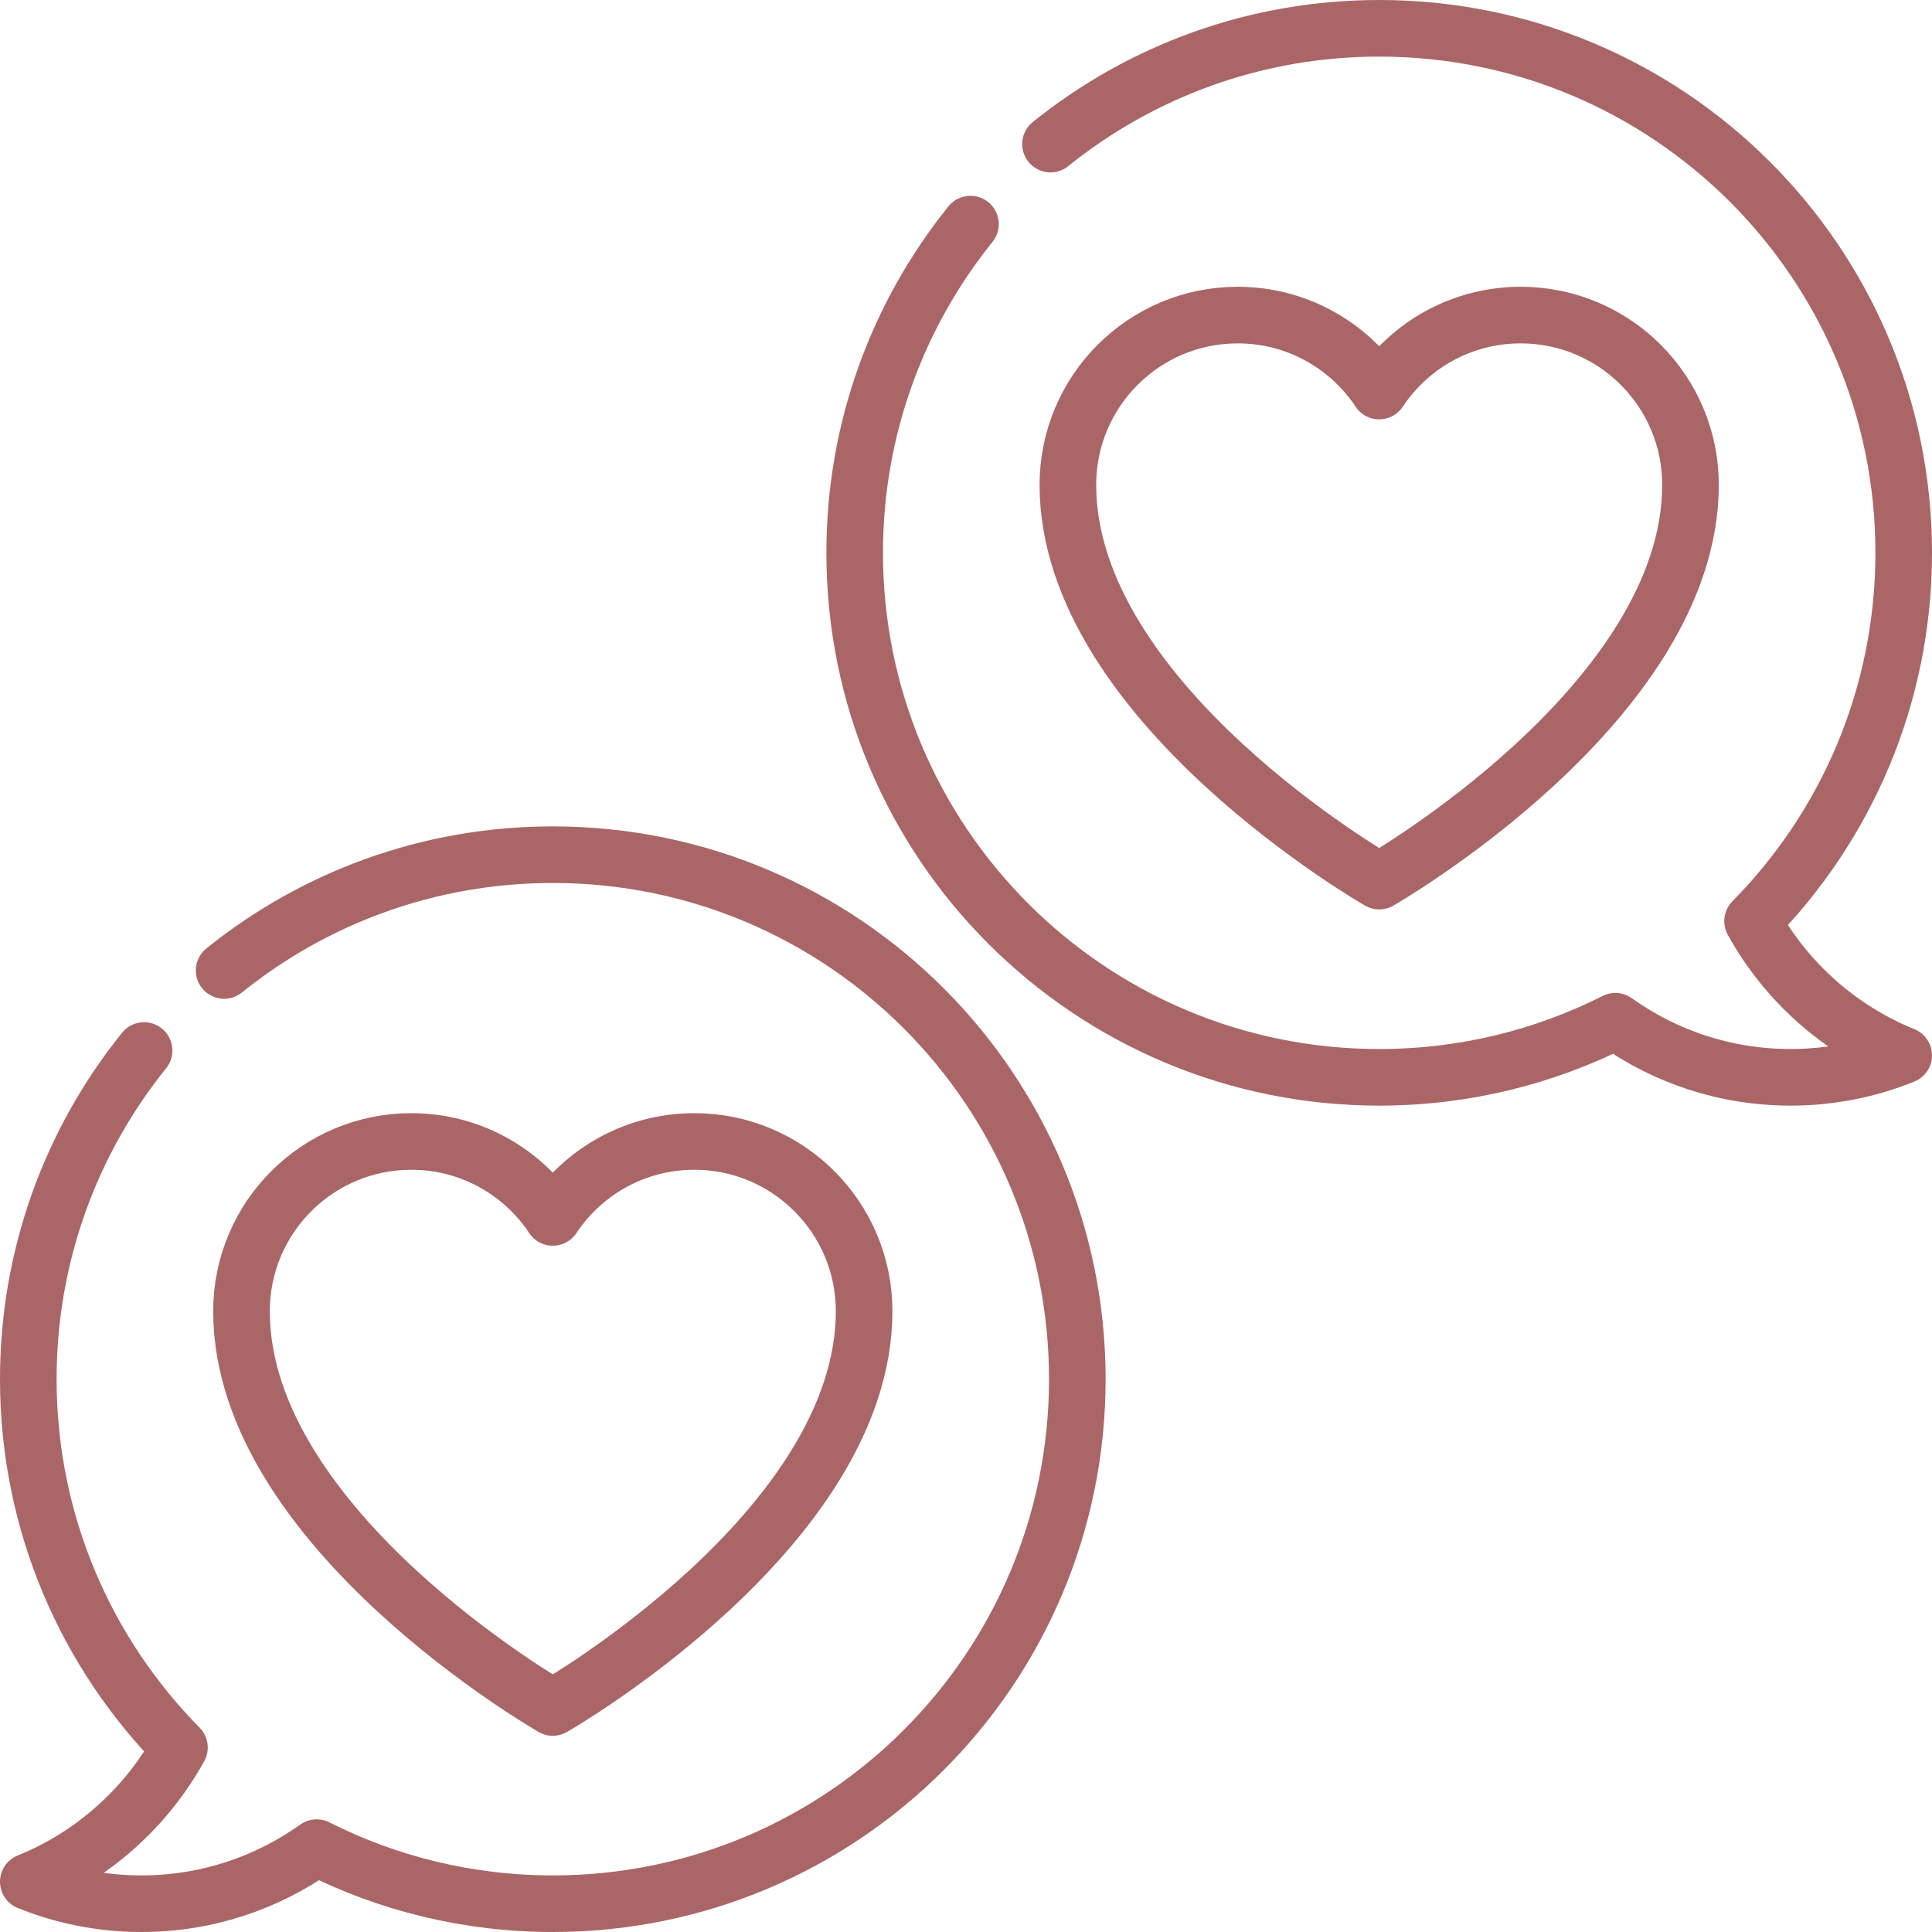
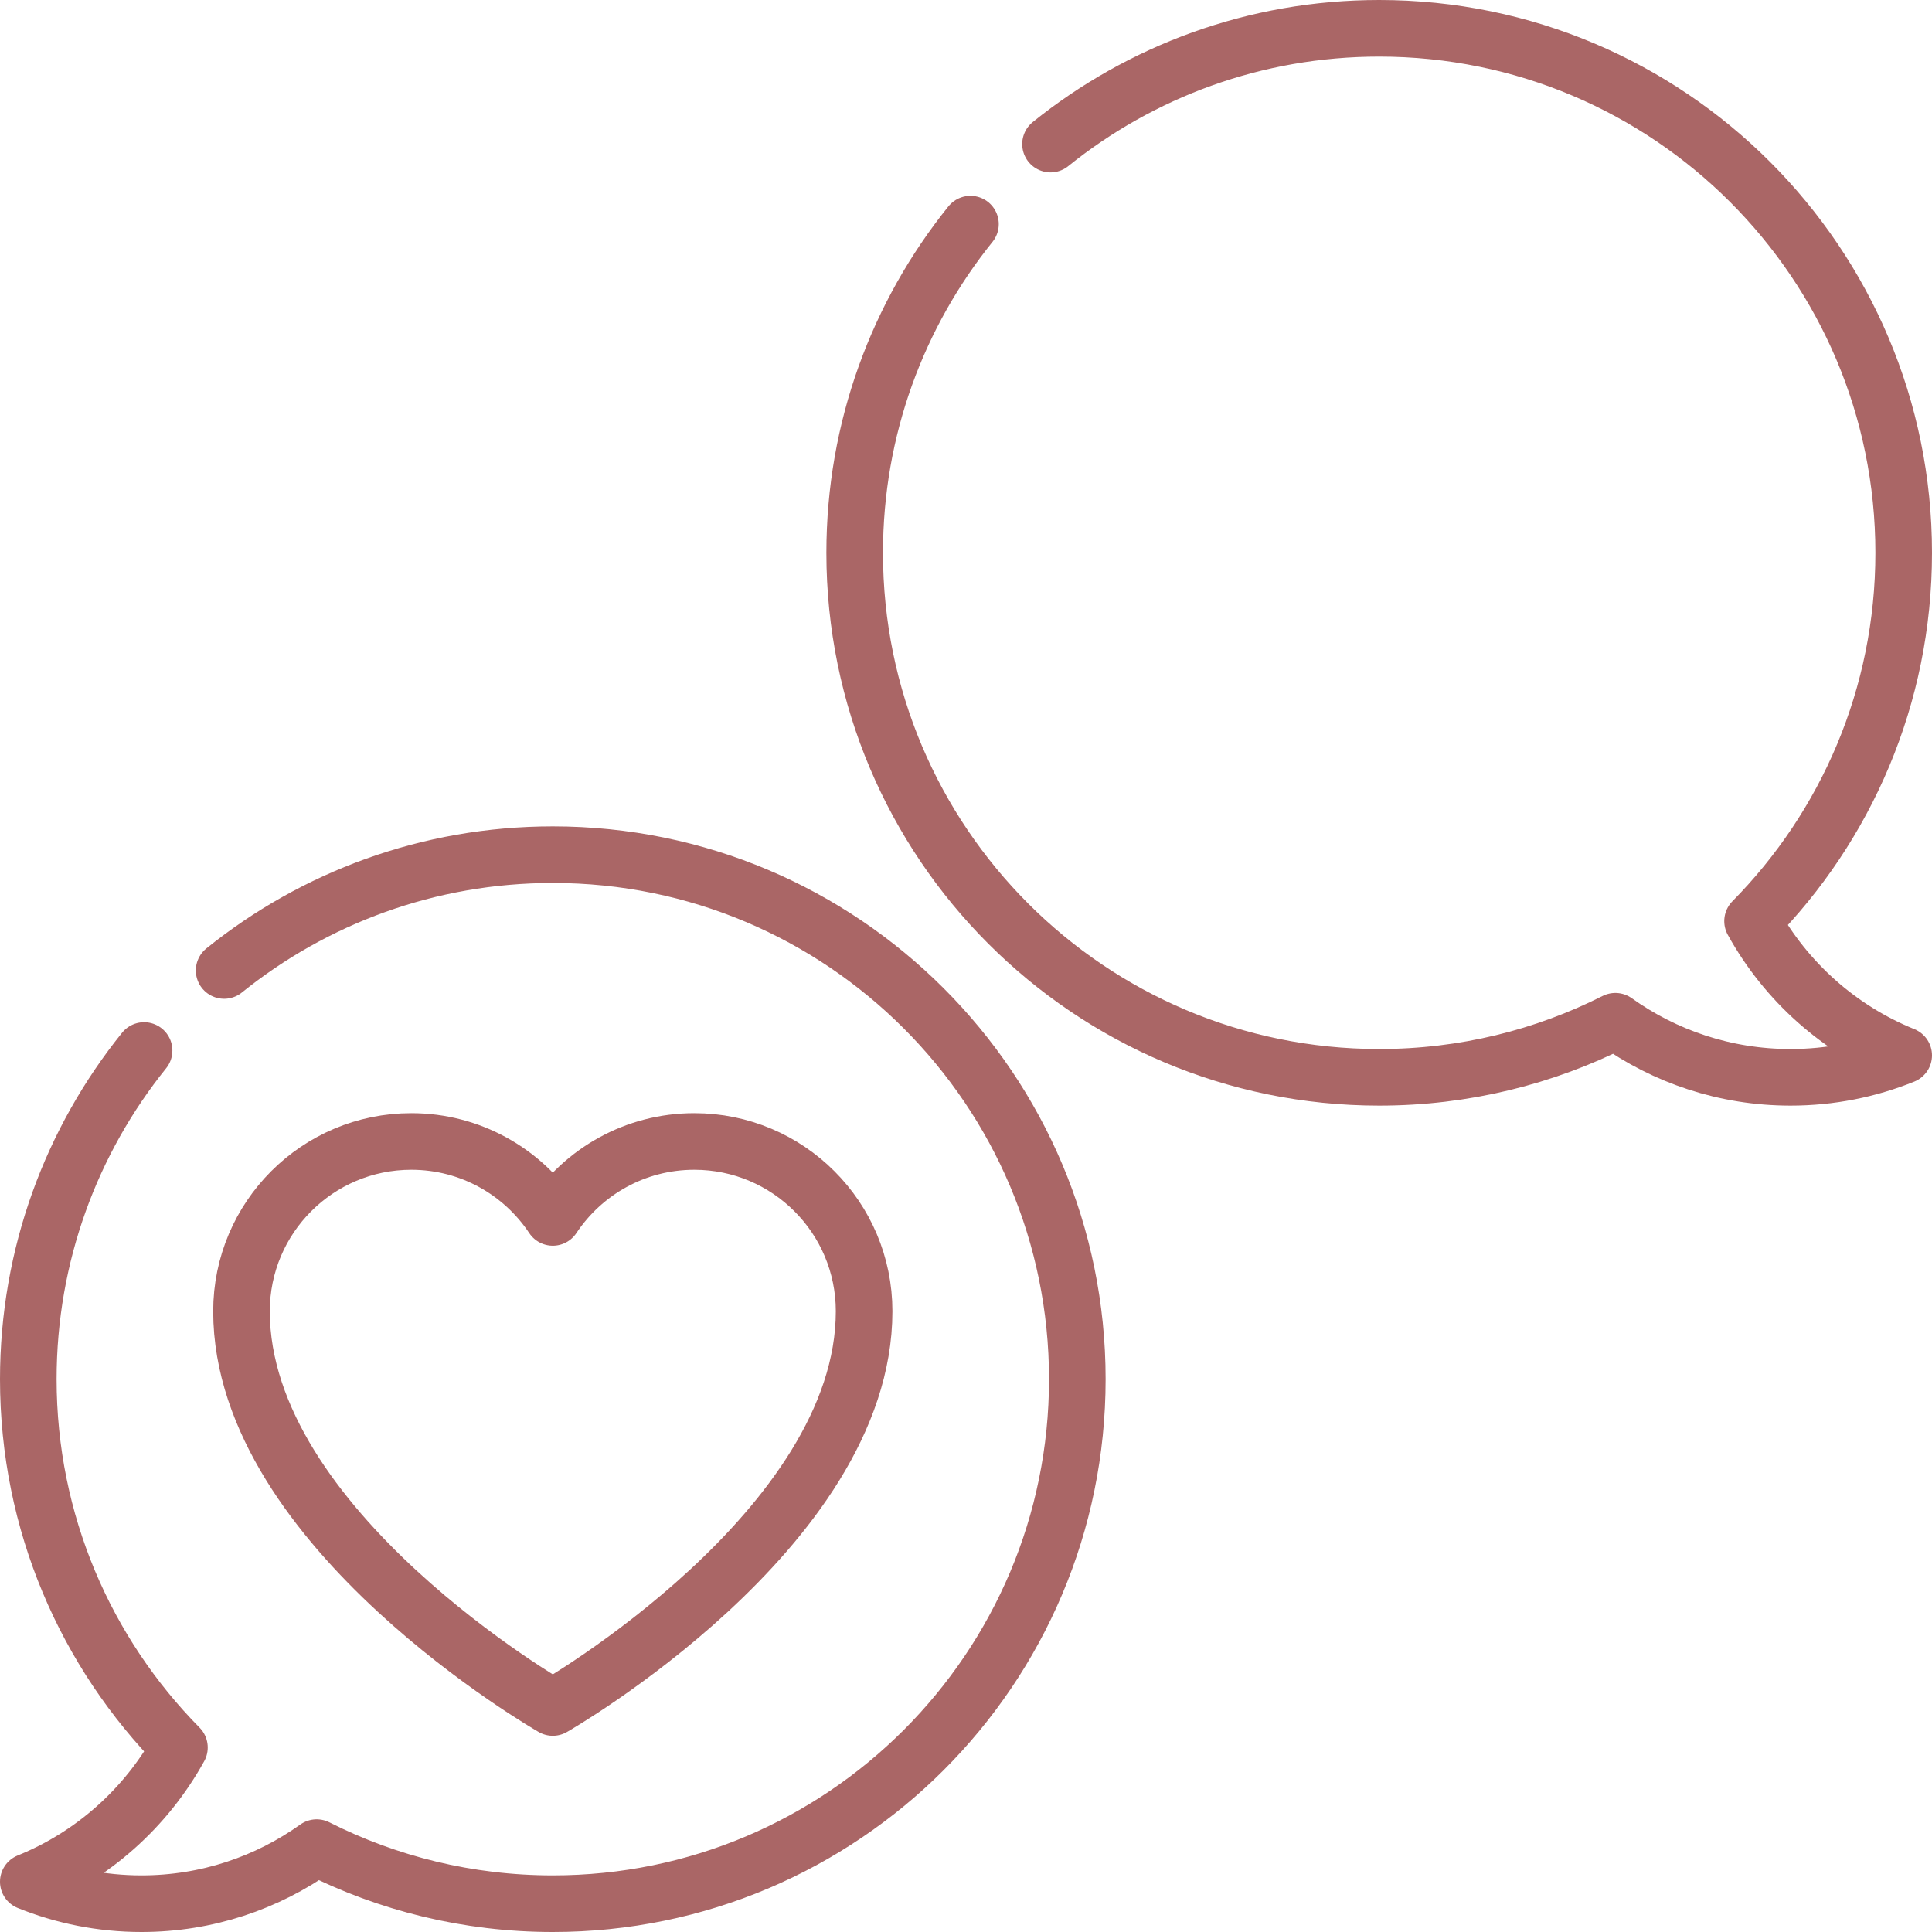
<svg xmlns="http://www.w3.org/2000/svg" version="1.1" width="512" height="512" x="0" y="0" viewBox="0 0 512 512" style="enable-background:new 0 0 512 512" xml:space="preserve" class="">
  <g>
-     <path d="M403 83.5c-15.656 0-29.439 7.999-37.5 20.129C357.439 91.499 343.656 83.5 328 83.5c-24.853 0-45 20.147-45 45 .011 57.812 82.5 105 82.5 105s82.489-47.188 82.5-105c0-24.853-20.147-45-45-45z" style="stroke-width:15;stroke-linecap:round;stroke-linejoin:round;stroke-miterlimit:10;" fill="none" stroke="#aa6666" stroke-width="15" stroke-linecap="round" stroke-linejoin="round" stroke-miterlimit="10" data-original="#000000" opacity="1" />
    <path d="M257.183 59.396C237.993 83.229 226.5 113.52 226.5 146.5c0 76.768 62.232 139 139 139 22.512 0 43.771-5.358 62.581-14.859 13.091 9.347 29.108 14.859 46.419 14.859 10.61 0 20.735-2.07 30-5.821-17.085-6.917-31.218-19.574-40.051-35.568 24.762-25.099 40.051-59.567 40.051-97.611 0-76.768-62.232-139-139-139-32.98 0-63.271 11.493-87.104 30.683M184 302.5c-15.656 0-29.439 7.999-37.5 20.129-8.061-12.13-21.844-20.129-37.5-20.129-24.853 0-45 20.147-45 45 .011 57.812 82.5 105 82.5 105s82.489-47.188 82.5-105c0-24.853-20.147-45-45-45z" style="stroke-width:15;stroke-linecap:round;stroke-linejoin:round;stroke-miterlimit:10;" fill="none" stroke="#aa6666" stroke-width="15" stroke-linecap="round" stroke-linejoin="round" stroke-miterlimit="10" data-original="#000000" opacity="1" />
    <path d="M38.183 278.396C18.993 302.229 7.5 332.52 7.5 365.5c0 38.043 15.289 72.511 40.051 97.611-8.833 15.994-22.966 28.652-40.051 35.568 9.265 3.751 19.39 5.821 30 5.821 17.312 0 33.328-5.512 46.419-14.859 18.809 9.501 40.068 14.859 62.581 14.859 76.768 0 139-62.232 139-139s-62.232-139-139-139c-32.98 0-63.271 11.493-87.104 30.683" style="stroke-width:15;stroke-linecap:round;stroke-linejoin:round;stroke-miterlimit:10;" fill="none" stroke="#aa6666" stroke-width="15" stroke-linecap="round" stroke-linejoin="round" stroke-miterlimit="10" data-original="#000000" opacity="1" />
  </g>
</svg>